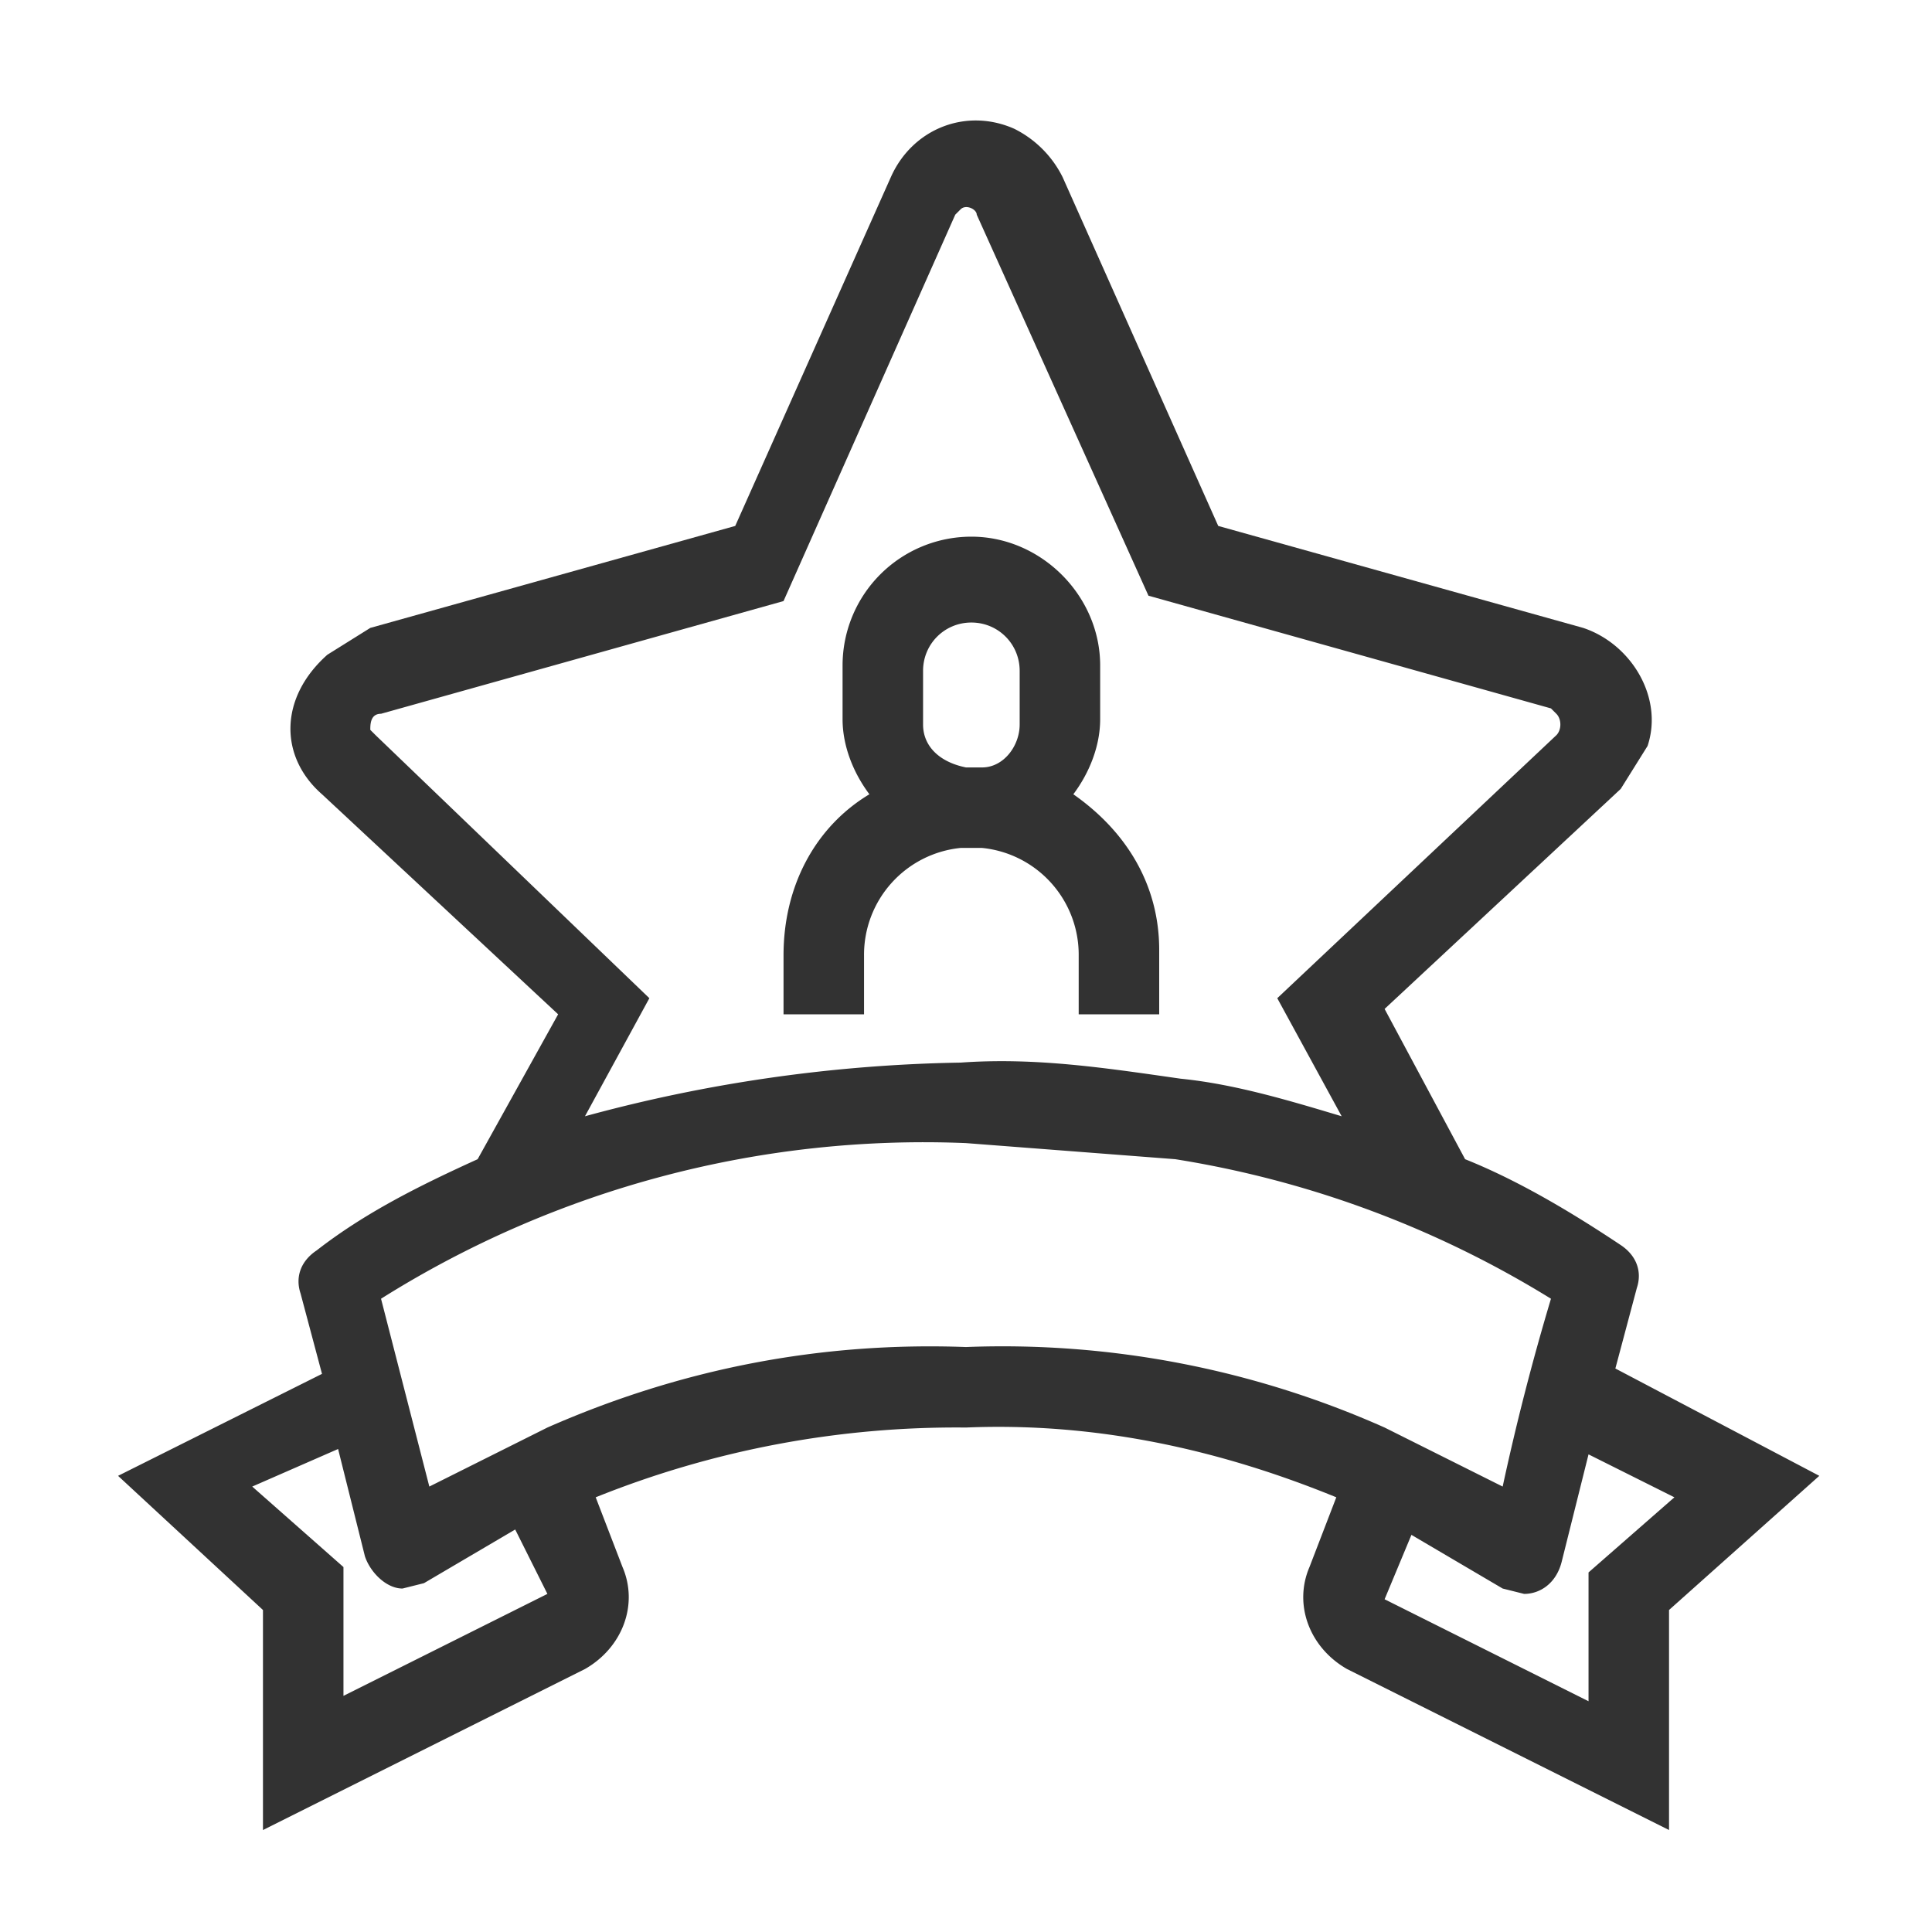
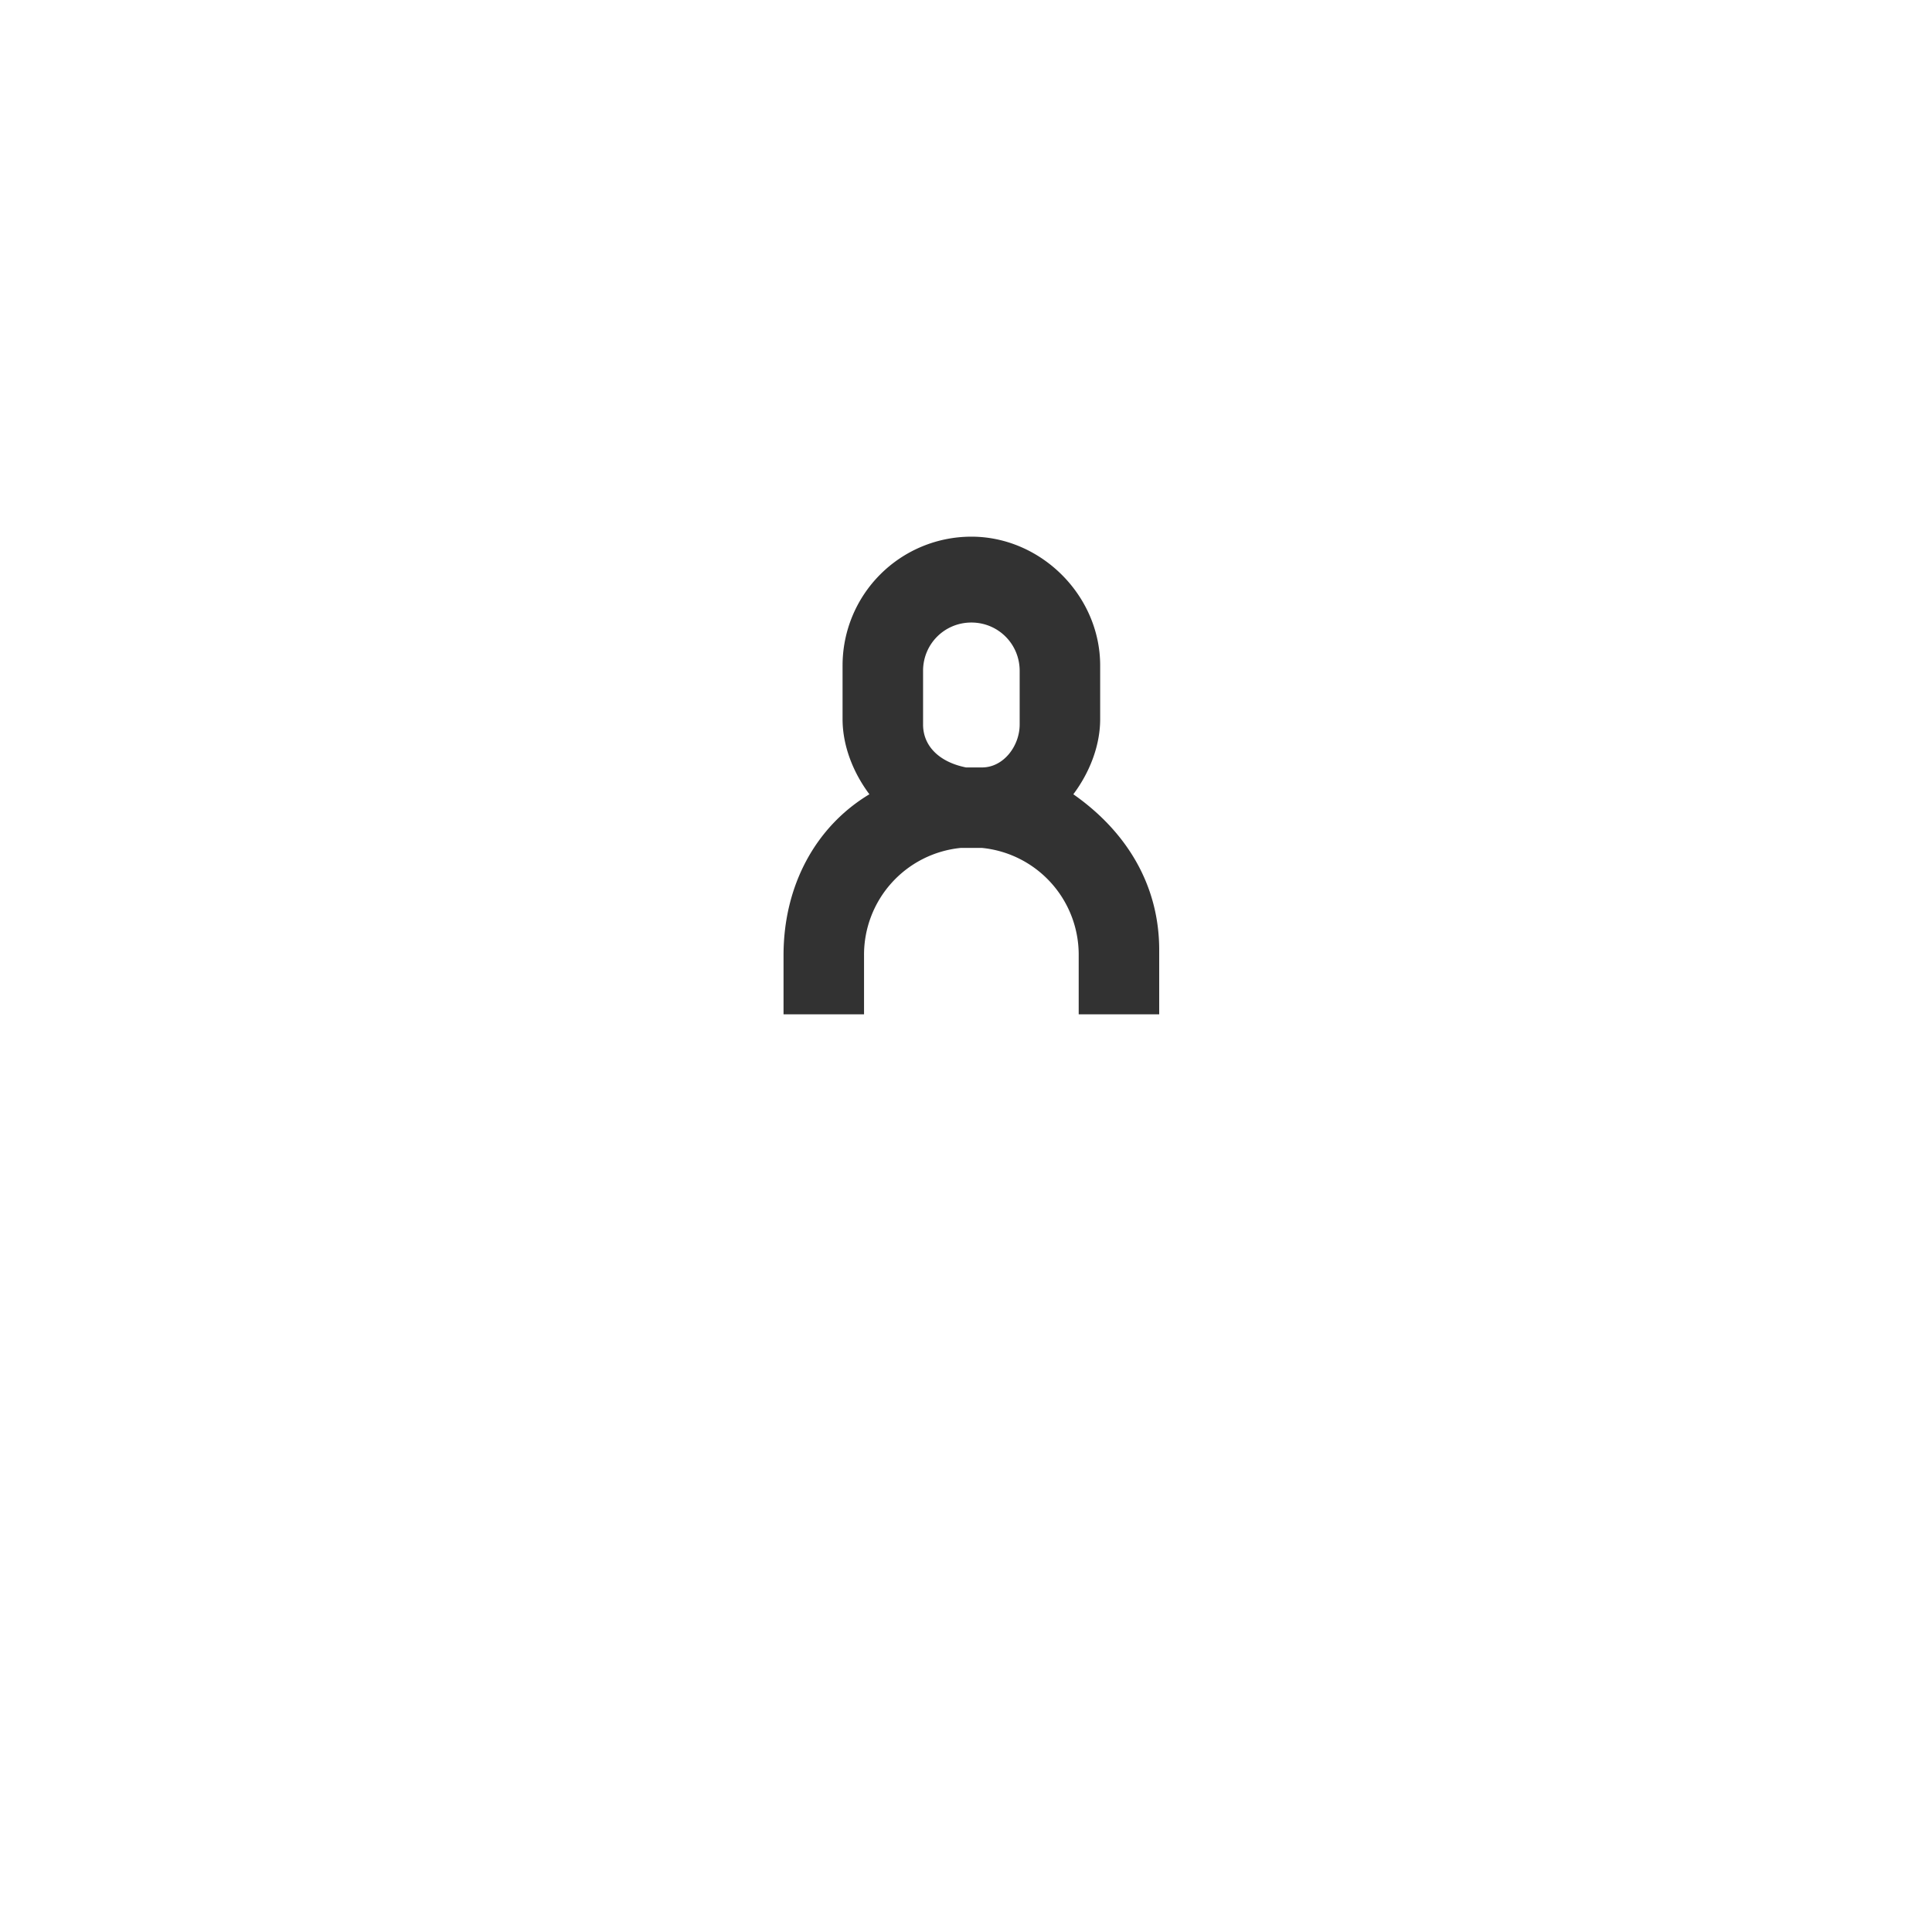
<svg xmlns="http://www.w3.org/2000/svg" xml:space="preserve" id="Ebene_1" x="0" y="0" version="1.1" viewBox="0 0 36 36">
  <style>.st0{fill:#323232}</style>
  <path d="M16.1 17.8a2 2 0 0 1 1.8-2h.4a2 2 0 0 1 1.8 2v1.1h1.5V17.7c0-1.2-.6-2.2-1.6-2.9.3-.4.5-.9.5-1.4v-1c0-1.3-1.1-2.4-2.4-2.4a2.4 2.4 0 0 0-2.4 2.4v1c0 .5.2 1 .5 1.4-1 .6-1.6 1.7-1.6 3v1.1h1.5v-1.1zm1.1-4.3v-1c0-.5.4-.9.9-.9s.9.4.9.9v1c0 .4-.3.8-.7.8H18c-.5-.1-.8-.4-.8-.8z" class="st0" />
-   <path d="m30.1 25.5.4-1.5c.1-.3 0-.6-.3-.8-.9-.6-1.9-1.2-2.9-1.6l-1.5-2.8 4.4-4.1.5-.8c.3-.9-.3-1.9-1.2-2.2l-6.8-1.9-2.9-6.5a2 2 0 0 0-.9-.9c-.9-.4-1.9 0-2.3.9l-2.9 6.5-6.8 1.9-.8.5c-.9.8-.9 1.9-.1 2.6l4.4 4.1-1.5 2.7c-1.1.5-2.1 1-3 1.7-.3.2-.4.5-.3.8l.4 1.5-3.8 1.9L4.9 30v4.1l6-3c.7-.4 1-1.2.7-1.9l-.5-1.3a18 18 0 0 1 6.9-1.3c2.4-.1 4.7.4 6.9 1.3l-.5 1.3c-.3.7 0 1.5.7 1.9l6 3V30l2.8-2.5-3.8-2zM7 13.7l-.1-.1c0-.1 0-.3.2-.3l7.5-2.1L17.8 4l.1-.1c.1-.1.3 0 .3.1l3.2 7.1 7.5 2.1.1.1c.1.1.1.3 0 .4l-5.2 4.9 1.2 2.2c-1-.3-2-.6-3-.7-1.4-.2-2.7-.4-4.1-.3a28.3 28.3 0 0 0-7 1l1.2-2.2L7 13.7zm3.2 16-3.8 1.9v-2.4l-1.7-1.5 1.6-.7.5 2c.1.3.4.6.7.6l.4-.1 1.7-1 .6 1.2zm0-3.1L8 27.7l-.9-3.5A19 19 0 0 1 18 21.3l3.9.3a19 19 0 0 1 7 2.6 46 46 0 0 0-.9 3.5l-2.2-1.1a17.5 17.5 0 0 0-7.8-1.5c-2.7-.1-5.3.4-7.8 1.5zm19.4 2.7v2.4l-3.8-1.9.5-1.2 1.7 1 .4.1c.3 0 .6-.2.7-.6l.5-2 1.6.8-1.6 1.4z" class="st0" />
</svg>